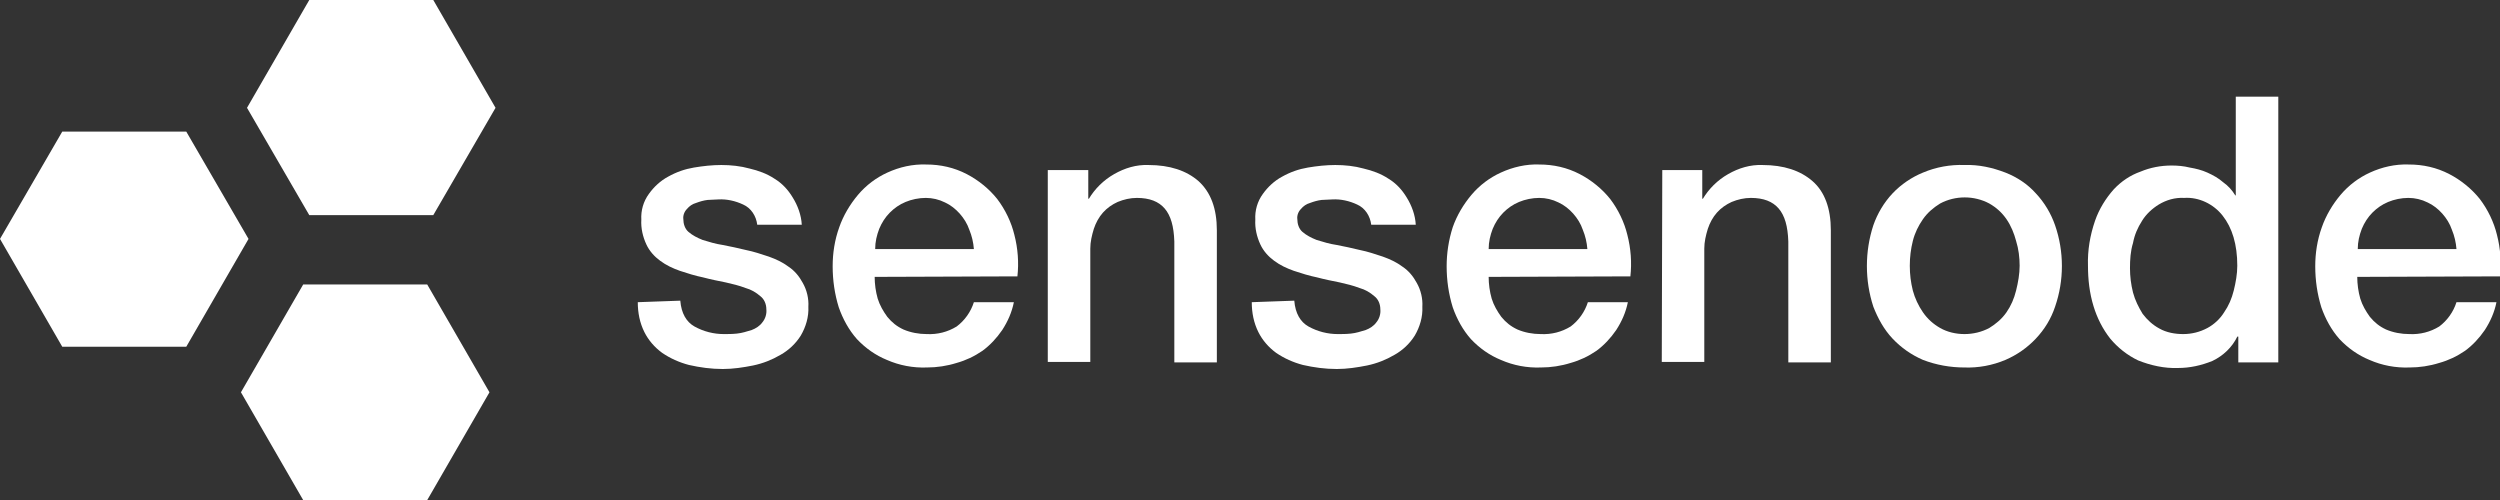
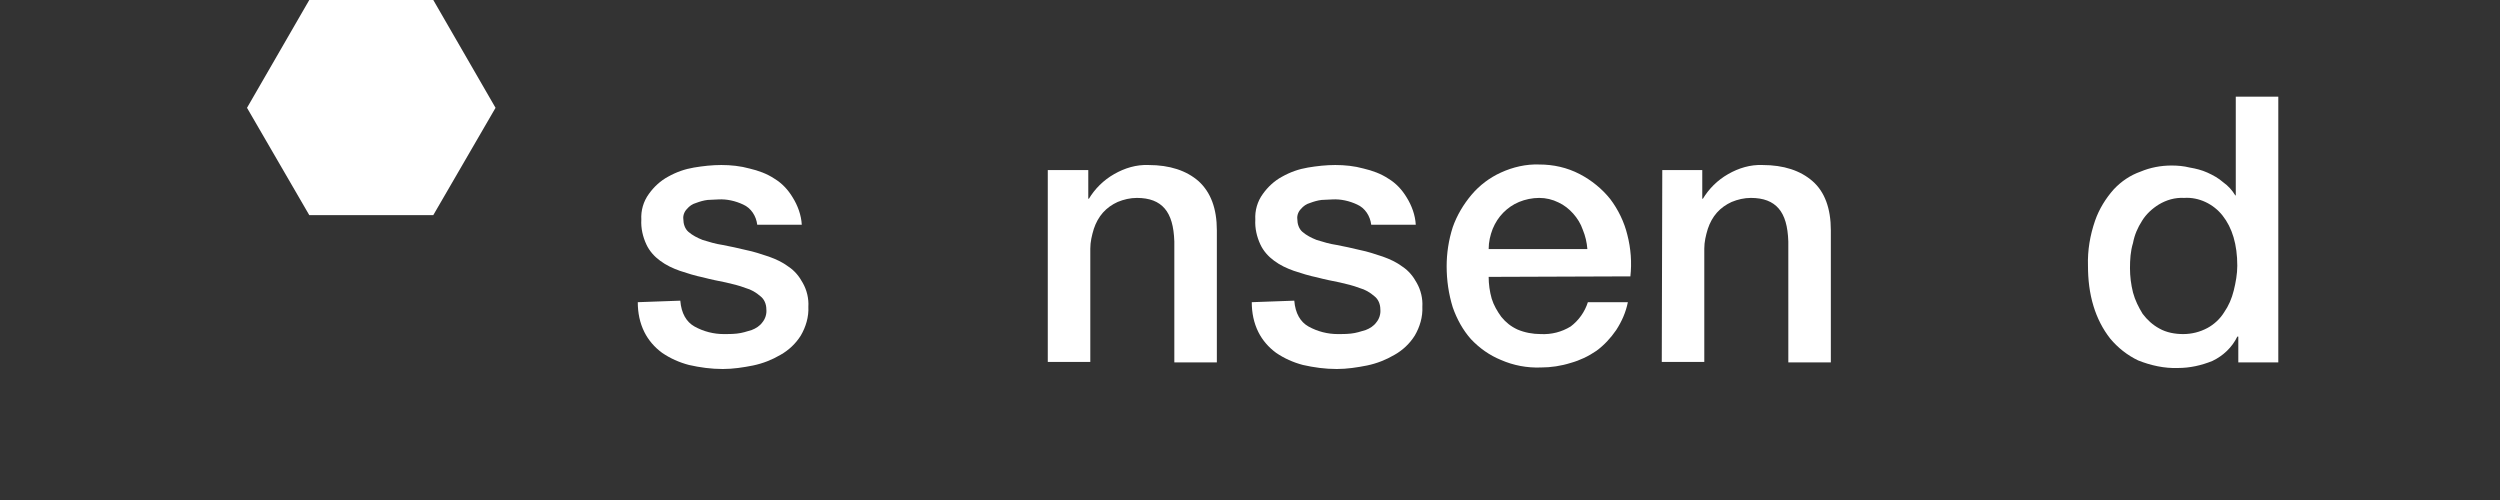
<svg xmlns="http://www.w3.org/2000/svg" version="1.1" id="Lager_1" x="0px" y="0px" viewBox="0 0 493.9 98.8" style="enable-background:new 0 0 493.9 98.8;" xml:space="preserve">
  <rect x="0" y="0" width="493.9" height="98.8" fill="#333333" stroke="none" />
  <style type="text/css">
	.st0{fill:#FFFFFF;}
</style>
-   <path class="st0" d="M12.3,68.5L0,47.2L12.3,26h24.5l12.3,21.2L36.8,68.5H12.3z" />
-   <path class="st0" d="M59.9,98.8L47.6,77.5l12.3-21.3h24.5l12.3,21.3L84.4,98.8H59.9z" />
  <path class="st0" d="M61.1,42.5L48.8,21.3L61.1,0h24.5l12.3,21.3L85.6,42.5L61.1,42.5z" />
  <path class="st0" d="M134.4,59.4c0.2,2.5,1.2,4.2,2.8,5.1c1.8,1,3.8,1.5,5.8,1.5c0.8,0,1.7,0,2.6-0.1c1-0.1,1.9-0.4,2.9-0.7  c0.8-0.3,1.6-0.8,2.1-1.5c0.6-0.7,0.9-1.7,0.8-2.6c0-1-0.4-2-1.2-2.6c-0.8-0.7-1.8-1.3-2.9-1.6c-1.3-0.5-2.6-0.8-3.9-1.1  c-1.5-0.3-3-0.6-4.5-1c-1.5-0.3-3.1-0.8-4.6-1.3c-1.4-0.5-2.7-1.1-3.9-2c-1.1-0.8-2.1-1.9-2.7-3.2c-0.7-1.5-1.1-3.2-1-4.9  c-0.1-1.8,0.4-3.6,1.5-5.1c1-1.4,2.3-2.6,3.8-3.4c1.6-0.9,3.3-1.5,5.1-1.8c1.8-0.3,3.6-0.5,5.4-0.5c1.9,0,3.8,0.2,5.6,0.7  c1.7,0.4,3.4,1,4.9,2c1.5,0.9,2.7,2.2,3.6,3.7c1,1.6,1.7,3.5,1.8,5.4h-8.8c-0.2-1.7-1.2-3.3-2.8-4c-1.5-0.7-3.2-1.1-4.9-1  c-0.7,0-1.4,0.1-2.1,0.1c-0.8,0.1-1.5,0.3-2.3,0.6c-0.7,0.2-1.3,0.6-1.8,1.2c-0.5,0.5-0.8,1.3-0.7,2c0,0.9,0.3,1.9,1,2.5  c0.8,0.7,1.8,1.2,2.8,1.6c1.3,0.4,2.6,0.8,4,1c1.5,0.3,3,0.6,4.6,1c1.5,0.3,3,0.8,4.5,1.3c1.4,0.5,2.7,1.1,3.9,2  c1.2,0.8,2.1,1.9,2.8,3.2c0.8,1.4,1.2,3.1,1.1,4.7c0.1,2-0.5,4-1.5,5.7c-1,1.6-2.4,2.9-4,3.8c-1.7,1-3.5,1.7-5.4,2.1  c-2,0.4-4,0.7-6,0.7c-2.3,0-4.5-0.3-6.7-0.8c-1.9-0.5-3.7-1.3-5.3-2.4c-1.5-1.1-2.7-2.5-3.5-4.1c-0.9-1.8-1.3-3.8-1.3-5.9  L134.4,59.4z" />
-   <path class="st0" d="M192.4,49.2c-0.1-1.3-0.4-2.6-0.9-3.8c-0.4-1.2-1.1-2.3-1.9-3.2c-0.8-0.9-1.8-1.7-2.9-2.2  c-1.2-0.6-2.5-0.9-3.8-0.9c-1.4,0-2.8,0.3-4,0.8c-1.2,0.5-2.2,1.2-3.1,2.1c-0.9,0.9-1.6,2-2.1,3.2c-0.5,1.3-0.8,2.6-0.8,4H192.4z   M172.8,54.7c0,1.4,0.2,2.9,0.6,4.3c0.4,1.3,1.1,2.5,1.9,3.6c0.9,1.1,1.9,1.9,3.2,2.5c1.4,0.6,3,0.9,4.6,0.9  c2.1,0.1,4.1-0.4,5.9-1.5c1.6-1.2,2.8-2.9,3.4-4.8h7.9c-0.4,2-1.2,3.8-2.3,5.5c-1.1,1.6-2.4,3-3.9,4.1c-1.6,1.1-3.3,1.9-5.1,2.4  c-1.9,0.6-3.9,0.9-5.9,0.9c-2.7,0.1-5.4-0.4-7.9-1.5c-2.2-0.9-4.2-2.3-5.9-4.1c-1.6-1.8-2.8-4-3.6-6.3c-0.8-2.6-1.2-5.3-1.2-8.1  c0-2.6,0.4-5.2,1.3-7.7c0.8-2.3,2.1-4.5,3.7-6.4c1.6-1.9,3.6-3.4,5.8-4.4c2.4-1.1,5-1.7,7.7-1.6c2.8,0,5.5,0.6,8,1.9  c2.3,1.2,4.4,2.9,6,4.9c1.6,2.1,2.8,4.6,3.4,7.1c0.7,2.7,0.9,5.5,0.6,8.2L172.8,54.7z" />
  <path class="st0" d="M207.1,33.6h7.9v5.6l0.1,0.1c1.2-2,2.9-3.7,5-4.9c2.1-1.2,4.4-1.9,6.8-1.8c4.2,0,7.5,1.1,9.9,3.2  c2.4,2.2,3.6,5.4,3.6,9.7v26.1h-8.4V47.7c-0.1-3-0.7-5.1-1.9-6.5c-1.2-1.4-3-2.1-5.5-2.1c-1.3,0-2.6,0.3-3.8,0.8  c-1.1,0.5-2.1,1.2-2.9,2.1c-0.8,0.9-1.4,2-1.8,3.2c-0.4,1.3-0.7,2.6-0.7,3.9v22.4h-8.4V33.6z" />
  <path class="st0" d="M255.7,59.4c0.2,2.5,1.2,4.2,2.8,5.1c1.8,1,3.8,1.5,5.8,1.5c0.8,0,1.7,0,2.6-0.1c1-0.1,1.9-0.4,2.9-0.7  c0.8-0.3,1.6-0.8,2.1-1.5c0.6-0.7,0.9-1.7,0.8-2.6c0-1-0.4-2-1.2-2.6c-0.8-0.7-1.8-1.3-2.9-1.6c-1.3-0.5-2.6-0.8-3.9-1.1  c-1.5-0.3-3-0.6-4.5-1c-1.5-0.3-3.1-0.8-4.6-1.3c-1.4-0.5-2.7-1.1-3.9-2c-1.1-0.8-2.1-1.9-2.7-3.2c-0.7-1.5-1.1-3.2-1-4.9  c-0.1-1.8,0.4-3.6,1.5-5.1c1-1.4,2.3-2.6,3.8-3.4c1.6-0.9,3.3-1.5,5.1-1.8c1.8-0.3,3.6-0.5,5.4-0.5c1.9,0,3.8,0.2,5.6,0.7  c1.7,0.4,3.4,1,4.9,2c1.5,0.9,2.7,2.2,3.6,3.7c1,1.6,1.7,3.5,1.8,5.4h-8.8c-0.2-1.7-1.2-3.3-2.8-4c-1.5-0.7-3.2-1.1-4.9-1  c-0.7,0-1.4,0.1-2.1,0.1c-0.8,0.1-1.5,0.3-2.3,0.6c-0.7,0.2-1.3,0.6-1.8,1.2c-0.5,0.5-0.8,1.3-0.7,2c0,0.9,0.3,1.9,1,2.5  c0.8,0.7,1.8,1.2,2.8,1.6c1.3,0.4,2.6,0.8,4,1c1.5,0.3,3,0.6,4.6,1c1.5,0.3,3,0.8,4.5,1.3c1.4,0.5,2.7,1.1,3.9,2  c1.2,0.8,2.1,1.9,2.8,3.2c0.8,1.4,1.2,3.1,1.1,4.7c0.1,2-0.5,4-1.5,5.7c-1,1.6-2.4,2.9-4,3.8c-1.7,1-3.5,1.7-5.4,2.1  c-2,0.4-4,0.7-6,0.7c-2.3,0-4.5-0.3-6.7-0.8c-1.9-0.5-3.7-1.3-5.3-2.4c-1.5-1.1-2.7-2.5-3.5-4.1c-0.9-1.8-1.3-3.8-1.3-5.9  L255.7,59.4z" />
  <path class="st0" d="M313.6,49.2c-0.1-1.3-0.4-2.6-0.9-3.8c-0.4-1.2-1.1-2.3-1.9-3.2c-0.8-0.9-1.8-1.7-2.9-2.2  c-1.2-0.6-2.5-0.9-3.8-0.9c-1.4,0-2.8,0.3-4,0.8c-1.2,0.5-2.2,1.2-3.1,2.1c-0.9,0.9-1.6,2-2.1,3.2c-0.5,1.3-0.8,2.6-0.8,4H313.6z   M294.1,54.7c0,1.4,0.2,2.9,0.6,4.3c0.4,1.3,1.1,2.5,1.9,3.6c0.9,1.1,1.9,1.9,3.2,2.5c1.4,0.6,3,0.9,4.6,0.9  c2.1,0.1,4.1-0.4,5.9-1.5c1.6-1.2,2.8-2.9,3.4-4.8h7.9c-0.4,2-1.2,3.8-2.3,5.5c-1.1,1.6-2.4,3-3.9,4.1c-1.6,1.1-3.3,1.9-5.1,2.4  c-1.9,0.6-3.9,0.9-5.9,0.9c-2.7,0.1-5.4-0.4-7.9-1.5c-2.2-0.9-4.2-2.3-5.9-4.1c-1.6-1.8-2.8-4-3.6-6.3c-0.8-2.6-1.2-5.3-1.2-8.1  c0-2.6,0.4-5.2,1.2-7.7c0.8-2.3,2.1-4.5,3.7-6.4c1.6-1.9,3.6-3.4,5.8-4.4c2.4-1.1,5-1.7,7.6-1.6c2.8,0,5.5,0.6,8,1.9  c2.3,1.2,4.4,2.9,6,4.9c1.6,2.1,2.8,4.6,3.4,7.1c0.7,2.7,0.9,5.5,0.6,8.2L294.1,54.7z" />
  <path class="st0" d="M328.4,33.6h7.9v5.6l0.1,0.1c1.2-2,2.9-3.7,5-4.9c2.1-1.2,4.4-1.9,6.8-1.8c4.2,0,7.5,1.1,9.9,3.2  s3.6,5.4,3.6,9.7v26.1h-8.4V47.7c-0.1-3-0.7-5.1-1.9-6.5c-1.2-1.4-3-2.1-5.5-2.1c-1.3,0-2.6,0.3-3.8,0.8c-1.1,0.5-2.1,1.2-2.9,2.1  c-0.8,0.9-1.4,2-1.8,3.2c-0.4,1.3-0.7,2.6-0.7,3.9v22.4h-8.4L328.4,33.6z" />
-   <path class="st0" d="M388.1,72.6c-2.8,0-5.6-0.5-8.2-1.5c-2.3-1-4.3-2.4-6-4.2c-1.7-1.8-2.9-4-3.8-6.3c-1.7-5.2-1.7-10.9,0-16.1  c0.8-2.3,2.1-4.5,3.8-6.3c1.7-1.8,3.8-3.2,6-4.1c2.6-1.1,5.4-1.6,8.2-1.5c2.8-0.1,5.5,0.5,8.1,1.5c2.3,0.9,4.4,2.3,6,4.1  c1.7,1.8,3,4,3.8,6.3c1.8,5.2,1.8,10.9,0,16.1c-0.8,2.4-2.1,4.5-3.8,6.3c-1.7,1.8-3.7,3.2-6,4.2C393.6,72.2,390.8,72.7,388.1,72.6z   M388.1,66c1.7,0,3.4-0.4,4.9-1.2c1.3-0.8,2.5-1.8,3.4-3.1c0.9-1.3,1.5-2.7,1.9-4.3c0.4-1.6,0.7-3.3,0.7-4.9c0-1.6-0.2-3.3-0.7-4.9  c-0.4-1.5-1-3-1.9-4.3c-0.9-1.3-2-2.3-3.4-3.1c-3-1.6-6.7-1.6-9.7,0c-1.3,0.8-2.5,1.8-3.4,3.1c-0.9,1.3-1.6,2.7-2,4.3  c-0.4,1.6-0.6,3.2-0.6,4.9c0,1.7,0.2,3.3,0.6,4.9c0.4,1.5,1.1,3,2,4.3c0.9,1.3,2,2.3,3.4,3.1C384.7,65.6,386.4,66,388.1,66z" />
  <path class="st0" d="M450.1,71.6h-7.9v-5.1H442c-1,2.1-2.8,3.8-4.9,4.8c-2.2,0.9-4.5,1.4-6.8,1.4c-2.7,0.1-5.4-0.5-7.9-1.5  c-2.1-1-4-2.5-5.5-4.3c-1.5-1.9-2.6-4.1-3.3-6.4c-0.8-2.6-1.1-5.3-1.1-8c-0.1-3,0.4-6,1.4-8.9c0.8-2.3,2.1-4.4,3.7-6.2  c1.5-1.6,3.3-2.8,5.3-3.5c1.9-0.8,4-1.2,6.1-1.2c1.2,0,2.4,0.1,3.6,0.4c1.2,0.2,2.4,0.5,3.5,1c1.1,0.5,2.2,1.1,3.1,1.9  c1,0.7,1.8,1.6,2.4,2.6h0.1V19.1h8.4V71.6z M420.8,53c0,1.6,0.2,3.2,0.6,4.8c0.4,1.5,1.1,2.9,1.9,4.2c0.9,1.2,2,2.2,3.3,2.9  c1.4,0.8,3.1,1.1,4.7,1.1c1.7,0,3.3-0.4,4.8-1.2c1.3-0.7,2.5-1.8,3.3-3.1c0.9-1.3,1.5-2.7,1.9-4.3c0.4-1.6,0.7-3.3,0.7-4.9  c0-4.2-1-7.5-2.9-9.9c-1.8-2.3-4.7-3.7-7.6-3.5c-1.8-0.1-3.5,0.4-5,1.3c-1.3,0.8-2.5,1.9-3.3,3.2c-0.9,1.4-1.5,2.8-1.8,4.4  C420.9,49.6,420.8,51.3,420.8,53z" />
-   <path class="st0" d="M485.3,49.2c-0.1-1.3-0.4-2.6-0.9-3.8c-0.4-1.2-1.1-2.3-1.9-3.2c-0.8-0.9-1.8-1.7-2.9-2.2  c-1.2-0.6-2.5-0.9-3.8-0.9c-1.4,0-2.8,0.3-4,0.8c-1.2,0.5-2.2,1.2-3.1,2.1c-0.9,0.9-1.6,2-2.1,3.2c-0.5,1.3-0.8,2.6-0.8,4H485.3z   M465.7,54.7c0,1.4,0.2,2.9,0.6,4.3c0.4,1.3,1.1,2.5,1.9,3.6c0.9,1.1,1.9,1.9,3.2,2.5c1.4,0.6,3,0.9,4.6,0.9  c2.1,0.1,4.1-0.4,5.9-1.5c1.6-1.2,2.8-2.9,3.4-4.8h7.9c-0.4,2-1.2,3.8-2.3,5.5c-1.1,1.6-2.4,3-3.9,4.1c-1.6,1.1-3.3,1.9-5.1,2.4  c-1.9,0.6-3.9,0.9-5.9,0.9c-2.7,0.1-5.4-0.4-7.9-1.5c-2.2-0.9-4.2-2.3-5.9-4.1c-1.6-1.8-2.8-4-3.6-6.3c-0.8-2.6-1.2-5.3-1.2-8.1  c0-2.6,0.4-5.2,1.3-7.7c0.8-2.3,2.1-4.5,3.7-6.4c1.6-1.9,3.6-3.4,5.8-4.4c2.4-1.1,5-1.7,7.7-1.6c2.8,0,5.5,0.6,8,1.9  c2.3,1.2,4.4,2.9,6,4.9c1.6,2.1,2.8,4.6,3.4,7.1c0.7,2.7,0.9,5.5,0.6,8.2L465.7,54.7z" />
</svg>